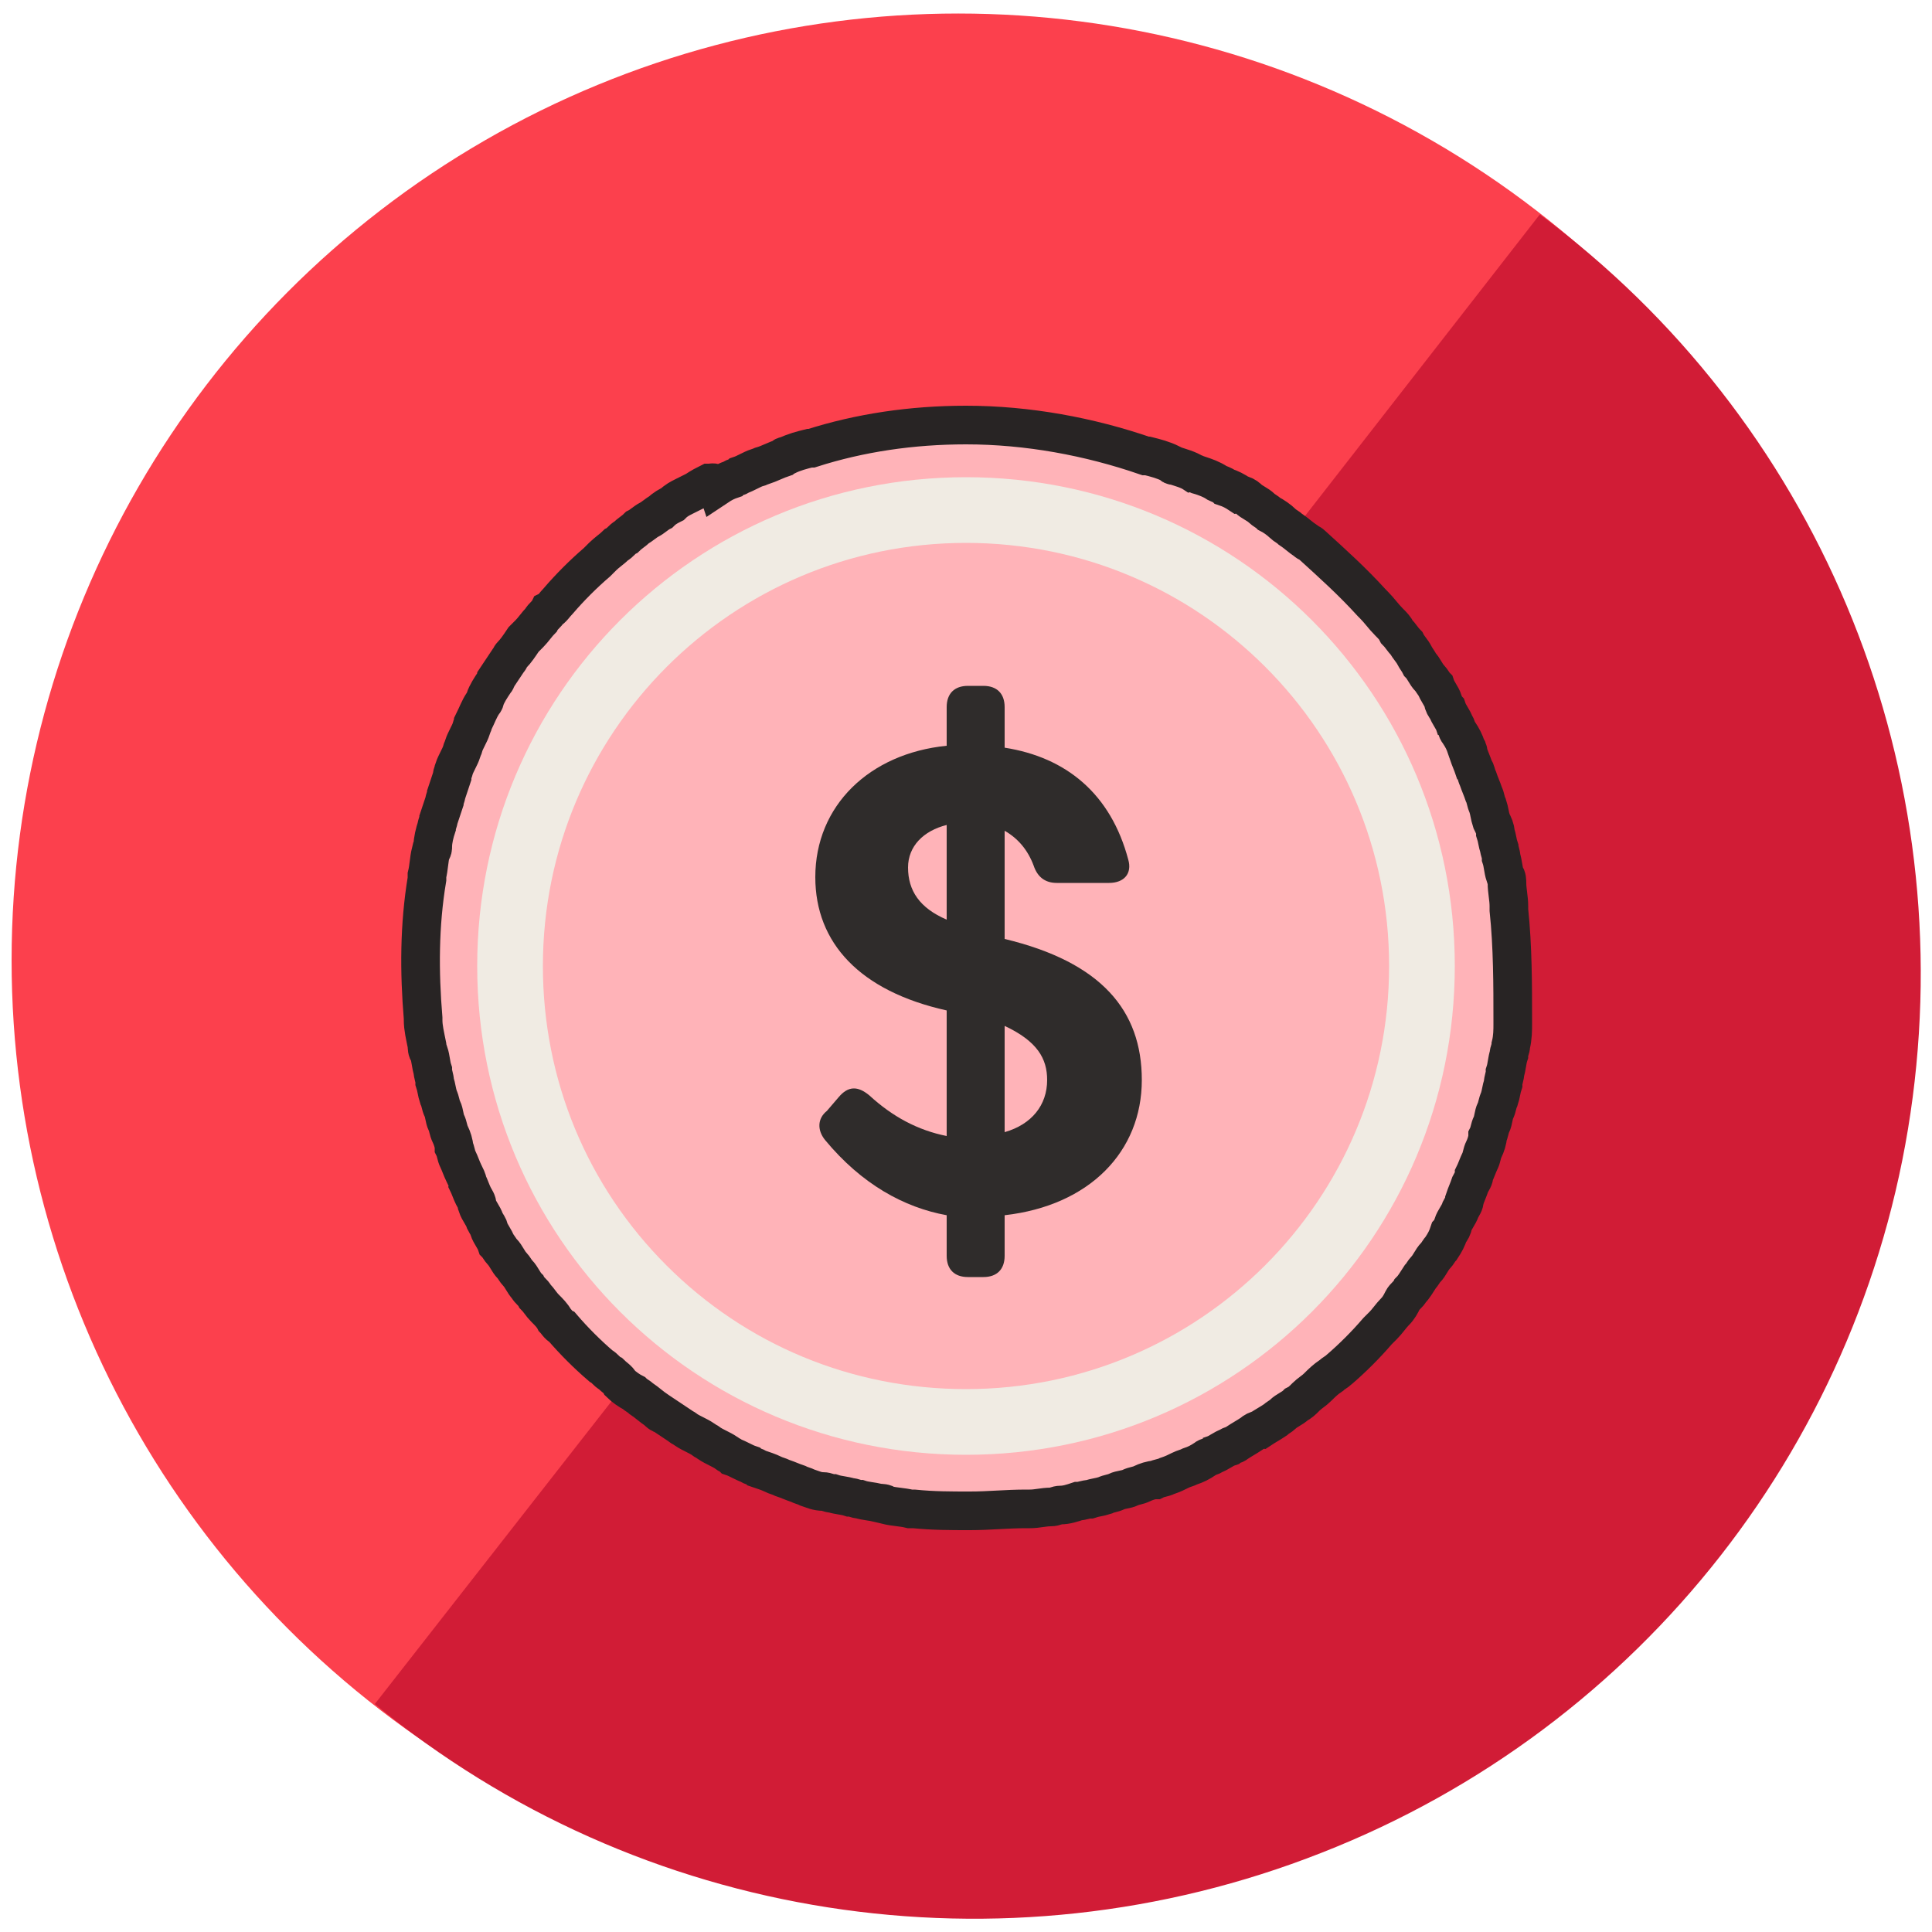
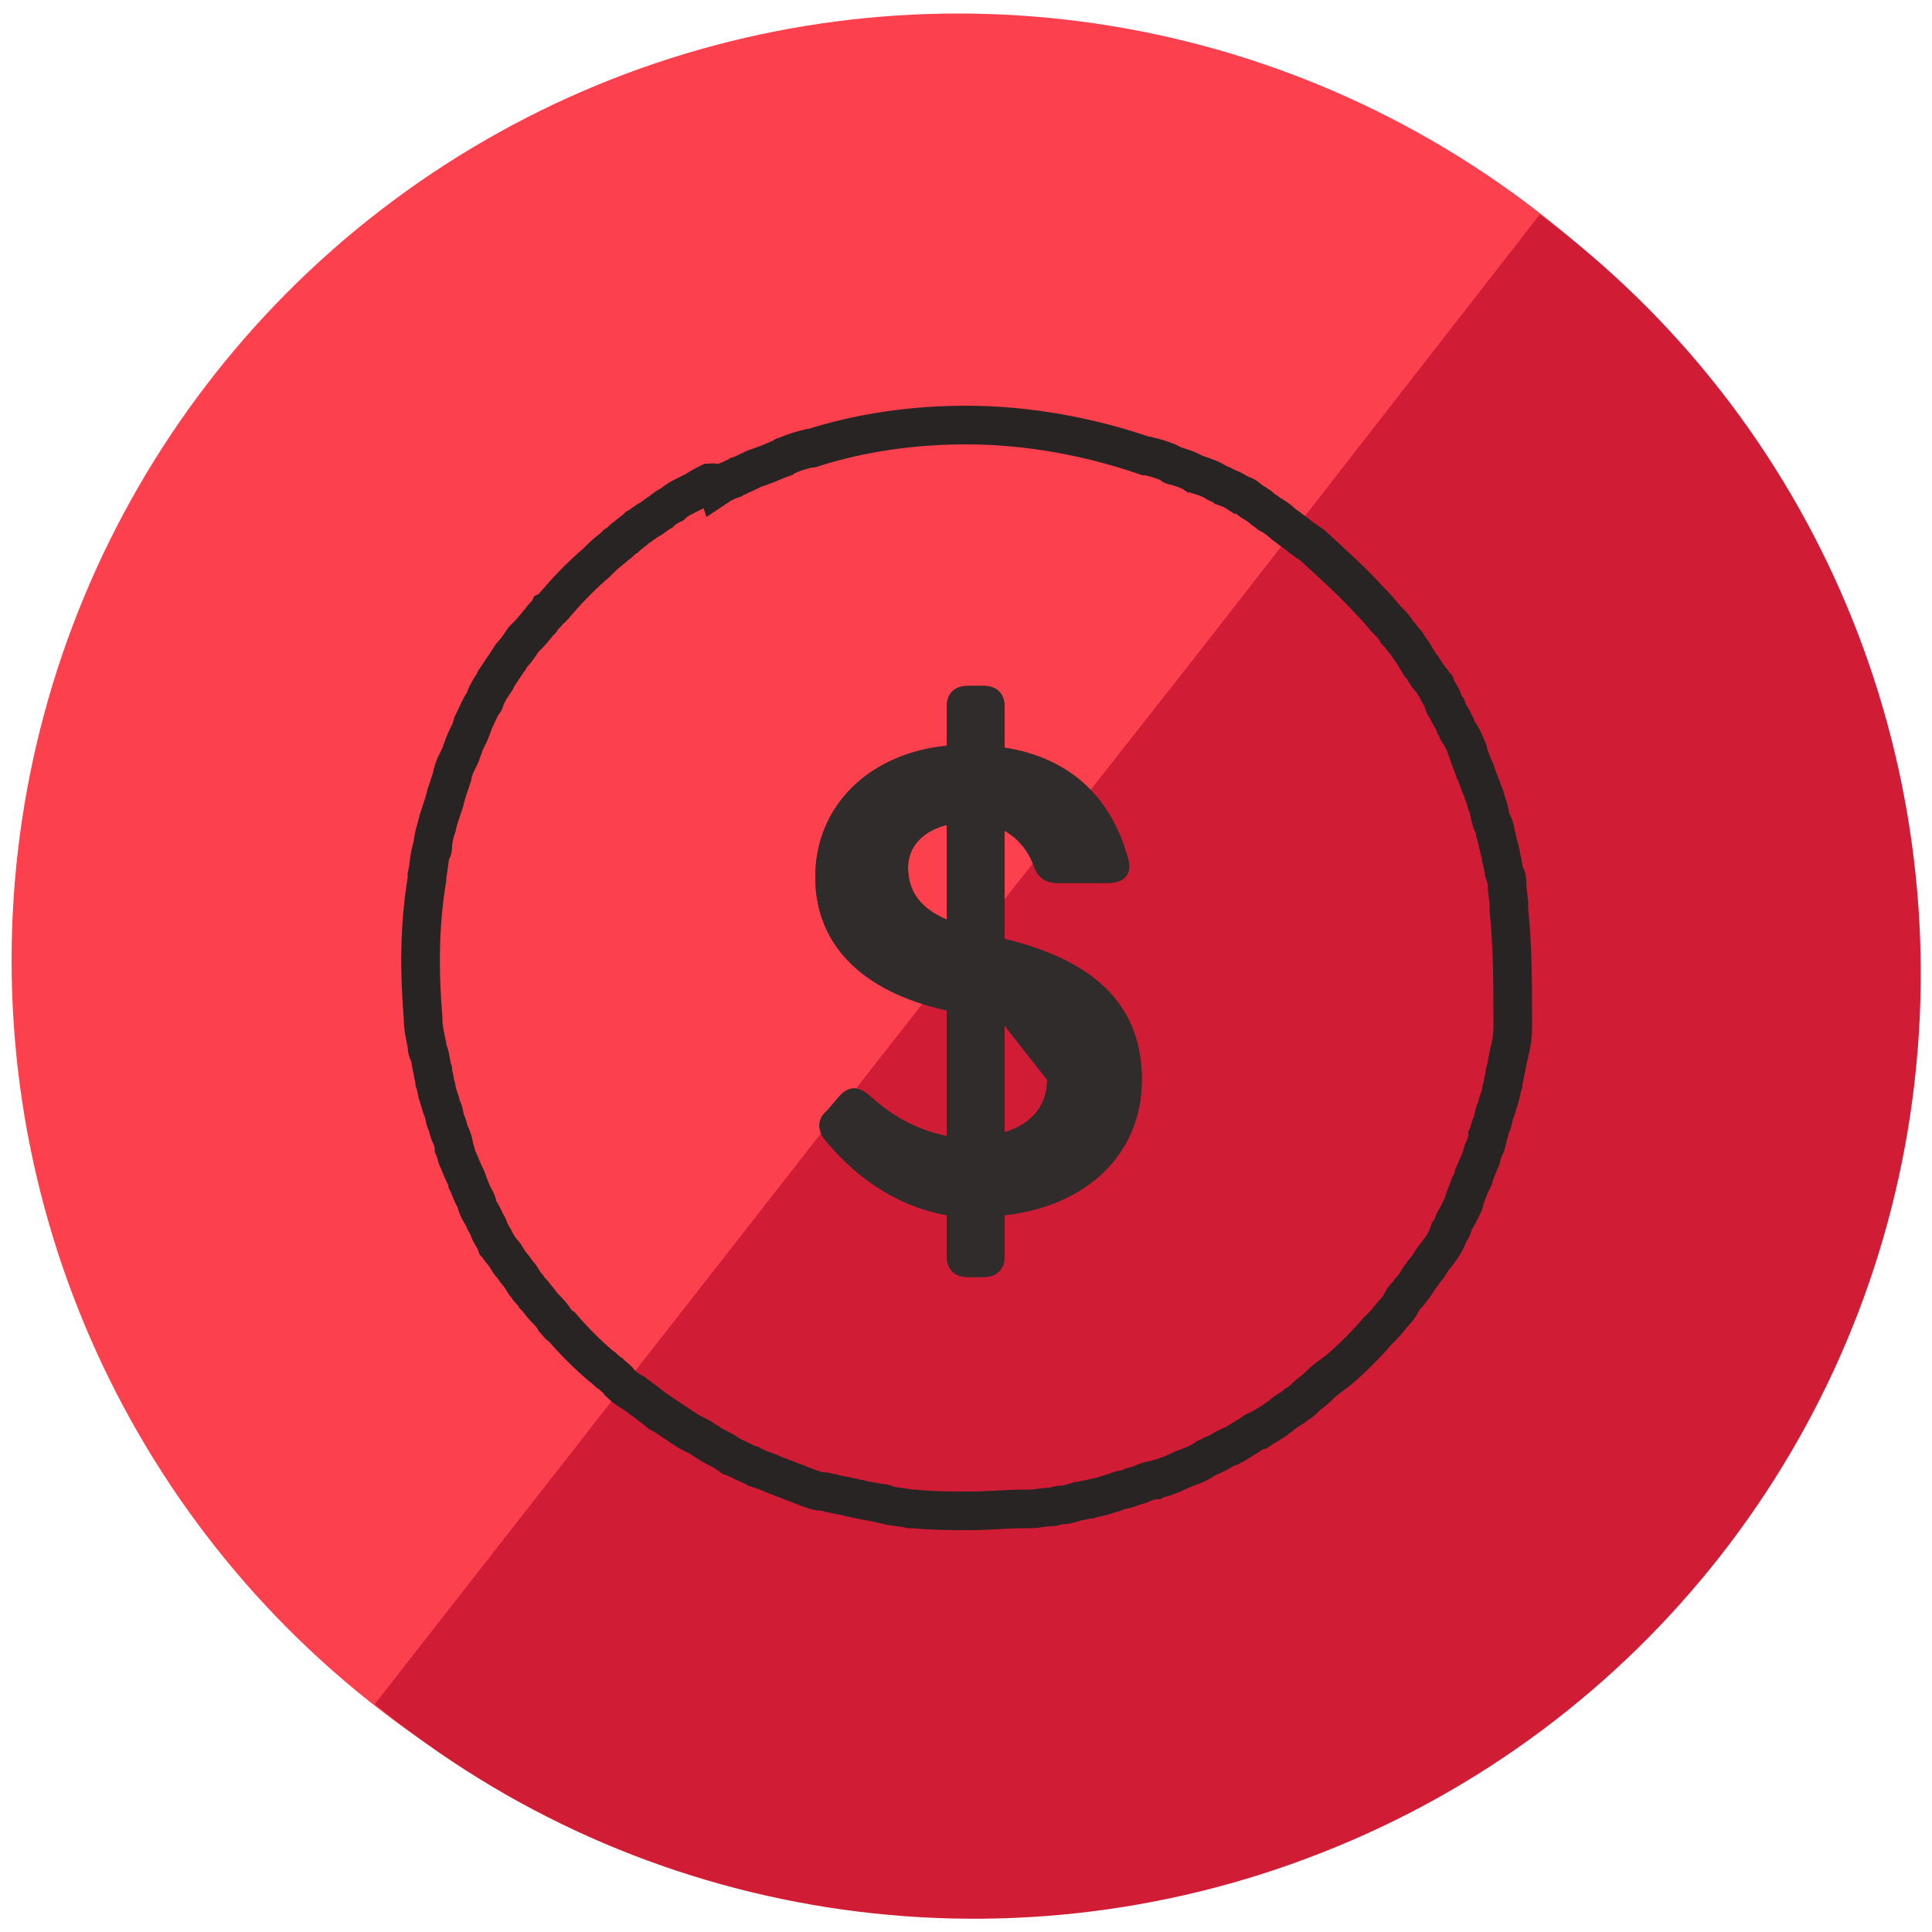
<svg xmlns="http://www.w3.org/2000/svg" version="1.1" id="Layer_1" x="0px" y="0px" width="100px" height="100px" viewBox="0 0 100 100" style="enable-background:new 0 0 100 100;" xml:space="preserve">
  <style type="text/css">
	.st0{fill:#FC404D;}
	.st1{fill:#D11C36;}
	.st2{fill:#FEB3B8;}
	.st3{fill:#F0EBE3;}
	.st4{fill:#2F2C2B;}
	.st5{fill:#FFB3B8;}
	.st6{fill:none;stroke:#282424;stroke-width:2;stroke-miterlimit:10;}
</style>
  <g id="Page-1_4_">
    <g id="BACKGROUND_4_">
      <g>
        <circle id="Oval_4_" class="st0" cx="49.6" cy="49.7" r="49" />
        <path id="Path_9_" class="st1" d="M79.7,11.1L62.1,33.7L47,52.9L19.4,88.2c13.7,11.3,32.5,14.2,49,7.7C85,89.4,96.7,74.4,99,56.8     C101.3,39.2,94,21.7,79.7,11.1z" />
      </g>
      <g>
        <g id="Spreads_4_" transform="translate(20, 20)">
          <g id="Group_4_">
-             <path id="Path_8_" class="st2" d="M50,10c-5.5-5.5-12.8-8.3-20-8.3c-7.2,0-14.5,2.8-20,8.3c-11,11-11,28.9,0,40       c5.5,5.5,12.8,8.3,20,8.3s14.5-2.8,20-8.3C61,38.9,61,21.1,50,10" />
-             <path id="Shape_4_" class="st3" d="M30,5.5c13.5,0,24.5,11,24.5,24.5c0,13.5-11,24.5-24.5,24.5c-6.5,0-12.7-2.5-17.3-7.2       C8.1,42.7,5.5,36.5,5.5,30C5.5,16.5,16.5,5.5,30,5.5 M30,1.7C14.4,1.7,1.7,14.4,1.7,30c0,15.6,12.7,28.3,28.3,28.3       c15.6,0,28.3-12.7,28.3-28.3C58.3,14.4,45.6,1.7,30,1.7" />
-           </g>
+             </g>
        </g>
        <g>
          <path class="st4" d="M45,56.7c1.2,1.1,2.5,1.8,4,2.1v-6.5c-4.5-1-6.8-3.5-6.8-6.9c0-3.7,2.8-6.4,6.8-6.8v-2      c0-0.7,0.4-1.1,1.1-1.1h0.8c0.7,0,1.1,0.4,1.1,1.1v2.1c3.2,0.5,5.5,2.4,6.4,5.8c0.2,0.7-0.2,1.2-1,1.2h-2.7      c-0.6,0-1-0.3-1.2-0.9c-0.3-0.8-0.8-1.4-1.5-1.8v5.6c5,1.2,7.1,3.7,7.1,7.3c0,3.7-2.7,6.5-7.1,7v2.1c0,0.7-0.4,1.1-1.1,1.1h-0.8      c-0.7,0-1.1-0.4-1.1-1.1v-2.1c-2.2-0.4-4.4-1.6-6.3-3.9c-0.4-0.5-0.4-1.1,0.1-1.5l0.6-0.7C43.9,56.2,44.4,56.2,45,56.7z       M49,47.6v-4.9c-1.2,0.3-2,1.1-2,2.2C47,46.1,47.6,47,49,47.6z M52,53.1v5.5c1.4-0.4,2.2-1.4,2.2-2.7      C54.2,54.8,53.7,53.9,52,53.1z" />
        </g>
      </g>
      <g>
        <g>
          <g>
-             <path class="st5" d="M78.1,47.1c0-0.1,0-0.1,0-0.2c0-0.4-0.1-0.8-0.1-1.2c0-0.1,0-0.3-0.1-0.4c-0.1-0.3-0.1-0.6-0.2-0.9       c0-0.2-0.1-0.4-0.1-0.5c-0.1-0.3-0.1-0.5-0.2-0.8c0-0.2-0.1-0.4-0.2-0.6c-0.1-0.3-0.1-0.5-0.2-0.8c-0.1-0.2-0.1-0.4-0.2-0.6       c-0.1-0.3-0.2-0.5-0.3-0.8c-0.1-0.2-0.1-0.4-0.2-0.5c-0.1-0.3-0.2-0.5-0.3-0.8C76,39,76,38.8,75.9,38.7       c-0.1-0.3-0.2-0.5-0.4-0.8c-0.1-0.1-0.1-0.3-0.2-0.4c-0.1-0.3-0.3-0.5-0.4-0.8c-0.1-0.1-0.2-0.3-0.2-0.4       c-0.1-0.3-0.3-0.5-0.4-0.8c-0.1-0.1-0.2-0.3-0.3-0.4c-0.2-0.2-0.3-0.5-0.5-0.7c-0.1-0.2-0.2-0.3-0.3-0.5       c-0.1-0.2-0.3-0.4-0.4-0.6c-0.2-0.2-0.3-0.4-0.5-0.6c-0.1-0.2-0.2-0.3-0.4-0.5c-0.3-0.3-0.5-0.6-0.8-0.9c0,0-0.1-0.1-0.1-0.1       c-1-1.1-2-2-3.1-3c-0.1-0.1-0.2-0.1-0.3-0.2c-0.3-0.2-0.5-0.4-0.8-0.6c-0.1-0.1-0.3-0.2-0.4-0.3c-0.2-0.2-0.5-0.4-0.7-0.5       c-0.1-0.1-0.3-0.2-0.4-0.3c-0.2-0.2-0.5-0.3-0.7-0.5c-0.1-0.1-0.3-0.2-0.4-0.2c-0.3-0.2-0.5-0.3-0.8-0.4       c-0.1-0.1-0.2-0.1-0.4-0.2c-0.3-0.2-0.6-0.3-0.9-0.4c-0.1,0-0.2-0.1-0.3-0.1c-0.3-0.2-0.7-0.3-1-0.4c-0.1,0-0.1,0-0.2-0.1       c-0.4-0.2-0.8-0.3-1.2-0.4c0,0,0,0-0.1,0c-2.9-1-6.1-1.6-9.3-1.6c-2.8,0-5.5,0.4-8,1.2c0,0,0,0-0.1,0c-0.4,0.1-0.8,0.2-1.2,0.4       c-0.1,0-0.1,0-0.2,0.1c-0.3,0.1-0.7,0.3-1,0.4c-0.1,0-0.2,0.1-0.3,0.1c-0.3,0.1-0.6,0.3-0.9,0.4c-0.1,0.1-0.3,0.1-0.4,0.2       c-0.3,0.1-0.5,0.2-0.8,0.4C37,24.9,36.9,25,36.7,25c-0.2,0.1-0.4,0.2-0.7,0.4c-0.2,0.1-0.4,0.2-0.6,0.3       c-0.2,0.1-0.4,0.2-0.6,0.4c-0.2,0.1-0.4,0.2-0.6,0.4c-0.2,0.1-0.4,0.3-0.6,0.4c-0.2,0.1-0.4,0.3-0.6,0.4       c-0.2,0.2-0.4,0.3-0.6,0.5c-0.2,0.1-0.3,0.3-0.5,0.4c-0.2,0.2-0.5,0.4-0.7,0.6c-0.1,0.1-0.2,0.2-0.3,0.3c-0.7,0.6-1.4,1.3-2,2       c-0.2,0.2-0.3,0.4-0.5,0.5c-0.1,0.2-0.3,0.3-0.4,0.5c-0.2,0.2-0.4,0.5-0.6,0.7c-0.1,0.1-0.2,0.2-0.3,0.3       c-0.2,0.3-0.4,0.6-0.6,0.8c-0.1,0.1-0.1,0.2-0.2,0.3c-0.2,0.3-0.4,0.6-0.6,0.9c0,0.1-0.1,0.2-0.1,0.2c-0.2,0.3-0.4,0.6-0.5,0.9       c0,0.1-0.1,0.2-0.1,0.2c-0.2,0.3-0.3,0.6-0.5,1c0,0.1-0.1,0.2-0.1,0.3c-0.1,0.3-0.3,0.6-0.4,0.9c0,0.1-0.1,0.2-0.1,0.3       c-0.1,0.3-0.3,0.6-0.4,0.9c0,0.1-0.1,0.2-0.1,0.4c-0.1,0.3-0.2,0.6-0.3,0.9c0,0.1-0.1,0.3-0.1,0.4c-0.1,0.3-0.2,0.6-0.3,0.9       c0,0.1-0.1,0.3-0.1,0.4c-0.1,0.3-0.2,0.7-0.2,1c0,0.1,0,0.2-0.1,0.3c-0.1,0.4-0.1,0.8-0.2,1.2c0,0.1,0,0.1,0,0.2       c-0.4,2.4-0.4,4.8-0.2,7.2c0,0,0,0.1,0,0.1c0,0.4,0.1,0.8,0.2,1.3c0,0.1,0,0.3,0.1,0.4c0.1,0.3,0.1,0.6,0.2,0.9       c0,0.2,0.1,0.4,0.1,0.6c0.1,0.3,0.1,0.5,0.2,0.8c0.1,0.2,0.1,0.4,0.2,0.6c0.1,0.2,0.1,0.5,0.2,0.7c0.1,0.2,0.1,0.4,0.2,0.6       c0.1,0.2,0.2,0.5,0.2,0.7c0.1,0.2,0.1,0.4,0.2,0.6c0.1,0.2,0.2,0.5,0.3,0.7c0.1,0.2,0.2,0.4,0.2,0.5c0.1,0.2,0.2,0.5,0.3,0.7       c0.1,0.2,0.2,0.3,0.2,0.5c0.1,0.3,0.3,0.5,0.4,0.8c0.1,0.2,0.2,0.3,0.2,0.4c0.1,0.3,0.3,0.5,0.4,0.8c0.1,0.1,0.2,0.3,0.3,0.4       c0.2,0.2,0.3,0.5,0.5,0.7c0.1,0.1,0.2,0.3,0.3,0.4c0.2,0.2,0.3,0.5,0.5,0.7c0.1,0.2,0.3,0.3,0.4,0.5c0.2,0.2,0.3,0.4,0.5,0.6       c0.2,0.2,0.4,0.4,0.5,0.6c0.1,0.1,0.2,0.3,0.4,0.4c0.6,0.7,1.3,1.4,2,2c0.2,0.1,0.3,0.3,0.5,0.4c0.2,0.2,0.4,0.3,0.5,0.5       c0.2,0.2,0.5,0.4,0.7,0.5c0.1,0.1,0.3,0.2,0.4,0.3c0.3,0.2,0.5,0.4,0.8,0.6c0.1,0.1,0.2,0.2,0.3,0.2c0.3,0.2,0.6,0.4,0.9,0.6       c0.1,0.1,0.2,0.1,0.3,0.2c0.3,0.2,0.6,0.3,0.9,0.5c0.1,0.1,0.2,0.1,0.3,0.2c0.3,0.2,0.6,0.3,0.9,0.5c0.1,0.1,0.2,0.1,0.3,0.2       c0.3,0.1,0.6,0.3,0.9,0.4c0.1,0.1,0.3,0.1,0.4,0.2c0.3,0.1,0.6,0.2,0.8,0.3c0.2,0.1,0.3,0.1,0.5,0.2c0.3,0.1,0.5,0.2,0.8,0.3       c0.2,0.1,0.3,0.1,0.5,0.2c0.3,0.1,0.5,0.2,0.8,0.2c0.2,0,0.3,0.1,0.5,0.1c0.3,0.1,0.6,0.1,0.9,0.2c0.2,0,0.3,0.1,0.5,0.1       c0.3,0.1,0.6,0.1,1,0.2c0.1,0,0.3,0,0.4,0.1c0.4,0.1,0.8,0.1,1.2,0.2c0.1,0,0.1,0,0.2,0c1,0.1,1.9,0.1,2.9,0.1       c1,0,1.9-0.1,2.9-0.1c0.1,0,0.2,0,0.2,0c0.4,0,0.7-0.1,1.1-0.1c0.2,0,0.3-0.1,0.5-0.1c0.3,0,0.6-0.1,0.9-0.2       c0.2,0,0.4-0.1,0.6-0.1c0.3-0.1,0.5-0.1,0.8-0.2c0.2-0.1,0.4-0.1,0.6-0.2c0.2-0.1,0.5-0.1,0.7-0.2c0.2-0.1,0.4-0.1,0.6-0.2       c0.2-0.1,0.5-0.2,0.7-0.2c0.2-0.1,0.4-0.1,0.6-0.2c0.3-0.1,0.5-0.2,0.7-0.3c0.2-0.1,0.3-0.1,0.5-0.2c0.3-0.1,0.5-0.2,0.8-0.4       c0.1-0.1,0.3-0.1,0.4-0.2c0.3-0.1,0.5-0.3,0.8-0.4c0.1-0.1,0.3-0.1,0.4-0.2c0.3-0.2,0.5-0.3,0.8-0.5c0.1-0.1,0.3-0.2,0.4-0.2       c0.3-0.2,0.5-0.3,0.8-0.5c0.1-0.1,0.3-0.2,0.4-0.3c0.2-0.2,0.5-0.3,0.7-0.5c0.2-0.1,0.3-0.2,0.5-0.4c0.2-0.2,0.4-0.3,0.6-0.5       c0.2-0.2,0.4-0.4,0.7-0.6c0.1-0.1,0.3-0.2,0.4-0.3c0.7-0.6,1.4-1.3,2-2c0.1-0.1,0.2-0.2,0.3-0.3c0.2-0.2,0.4-0.5,0.6-0.7       c0.2-0.2,0.3-0.4,0.4-0.6c0.1-0.2,0.3-0.3,0.4-0.5c0.2-0.2,0.3-0.4,0.5-0.7c0.1-0.1,0.2-0.3,0.3-0.4c0.2-0.2,0.3-0.5,0.5-0.7       c0.1-0.1,0.2-0.3,0.3-0.4c0.2-0.3,0.3-0.5,0.4-0.8c0.1-0.1,0.2-0.3,0.2-0.4c0.1-0.3,0.3-0.5,0.4-0.8c0.1-0.2,0.2-0.3,0.2-0.5       c0.1-0.3,0.2-0.5,0.3-0.8c0.1-0.2,0.2-0.3,0.2-0.5c0.1-0.2,0.2-0.5,0.3-0.7c0.1-0.2,0.1-0.4,0.2-0.6c0.1-0.2,0.2-0.5,0.2-0.7       c0.1-0.2,0.1-0.4,0.2-0.6c0.1-0.2,0.1-0.5,0.2-0.7c0.1-0.2,0.1-0.4,0.2-0.6c0.1-0.3,0.1-0.5,0.2-0.8c0-0.2,0.1-0.4,0.1-0.6       c0.1-0.3,0.1-0.6,0.2-0.9c0-0.2,0.1-0.3,0.1-0.5c0.1-0.4,0.1-0.8,0.1-1.1c0-0.1,0-0.2,0-0.2C78.3,51,78.3,49,78.1,47.1z" />
-           </g>
+             </g>
          <g>
            <path class="st6" d="M78.1,47.1c0-0.1,0-0.1,0-0.2c0-0.4-0.1-0.8-0.1-1.2c0-0.1,0-0.3-0.1-0.4c-0.1-0.3-0.1-0.6-0.2-0.9       c0-0.2-0.1-0.4-0.1-0.5c-0.1-0.3-0.1-0.5-0.2-0.8c0-0.2-0.1-0.4-0.2-0.6c-0.1-0.3-0.1-0.5-0.2-0.8c-0.1-0.2-0.1-0.4-0.2-0.6       c-0.1-0.3-0.2-0.5-0.3-0.8c-0.1-0.2-0.1-0.4-0.2-0.5c-0.1-0.3-0.2-0.5-0.3-0.8C76,39,76,38.8,75.9,38.7       c-0.1-0.3-0.2-0.5-0.4-0.8c-0.1-0.1-0.1-0.3-0.2-0.4c-0.1-0.3-0.3-0.5-0.4-0.8c-0.1-0.1-0.2-0.3-0.2-0.4       c-0.1-0.3-0.3-0.5-0.4-0.8c-0.1-0.1-0.2-0.3-0.3-0.4c-0.2-0.2-0.3-0.5-0.5-0.7c-0.1-0.2-0.2-0.3-0.3-0.5       c-0.1-0.2-0.3-0.4-0.4-0.6c-0.2-0.2-0.3-0.4-0.5-0.6c-0.1-0.2-0.2-0.3-0.4-0.5c-0.3-0.3-0.5-0.6-0.8-0.9c0,0-0.1-0.1-0.1-0.1       c-1-1.1-2-2-3.1-3c-0.1-0.1-0.2-0.1-0.3-0.2c-0.3-0.2-0.5-0.4-0.8-0.6c-0.1-0.1-0.3-0.2-0.4-0.3c-0.2-0.2-0.5-0.4-0.7-0.5       c-0.1-0.1-0.3-0.2-0.4-0.3c-0.2-0.2-0.5-0.3-0.7-0.5c-0.1-0.1-0.3-0.2-0.4-0.2c-0.3-0.2-0.5-0.3-0.8-0.4       c-0.1-0.1-0.2-0.1-0.4-0.2c-0.3-0.2-0.6-0.3-0.9-0.4c-0.1,0-0.2-0.1-0.3-0.1c-0.3-0.2-0.7-0.3-1-0.4c-0.1,0-0.1,0-0.2-0.1       c-0.4-0.2-0.8-0.3-1.2-0.4c0,0,0,0-0.1,0c-2.9-1-6.1-1.6-9.3-1.6c-2.8,0-5.5,0.4-8,1.2c0,0,0,0-0.1,0c-0.4,0.1-0.8,0.2-1.2,0.4       c-0.1,0-0.1,0-0.2,0.1c-0.3,0.1-0.7,0.3-1,0.4c-0.1,0-0.2,0.1-0.3,0.1c-0.3,0.1-0.6,0.3-0.9,0.4c-0.1,0.1-0.3,0.1-0.4,0.2       c-0.3,0.1-0.5,0.2-0.8,0.4C37,24.9,36.9,25,36.7,25c-0.2,0.1-0.4,0.2-0.7,0.4c-0.2,0.1-0.4,0.2-0.6,0.3       c-0.2,0.1-0.4,0.2-0.6,0.4c-0.2,0.1-0.4,0.2-0.6,0.4c-0.2,0.1-0.4,0.3-0.6,0.4c-0.2,0.1-0.4,0.3-0.6,0.4       c-0.2,0.2-0.4,0.3-0.6,0.5c-0.2,0.1-0.3,0.3-0.5,0.4c-0.2,0.2-0.5,0.4-0.7,0.6c-0.1,0.1-0.2,0.2-0.3,0.3c-0.7,0.6-1.4,1.3-2,2       c-0.2,0.2-0.3,0.4-0.5,0.5c-0.1,0.2-0.3,0.3-0.4,0.5c-0.2,0.2-0.4,0.5-0.6,0.7c-0.1,0.1-0.2,0.2-0.3,0.3       c-0.2,0.3-0.4,0.6-0.6,0.8c-0.1,0.1-0.1,0.2-0.2,0.3c-0.2,0.3-0.4,0.6-0.6,0.9c0,0.1-0.1,0.2-0.1,0.2c-0.2,0.3-0.4,0.6-0.5,0.9       c0,0.1-0.1,0.2-0.1,0.2c-0.2,0.3-0.3,0.6-0.5,1c0,0.1-0.1,0.2-0.1,0.3c-0.1,0.3-0.3,0.6-0.4,0.9c0,0.1-0.1,0.2-0.1,0.3       c-0.1,0.3-0.3,0.6-0.4,0.9c0,0.1-0.1,0.2-0.1,0.4c-0.1,0.3-0.2,0.6-0.3,0.9c0,0.1-0.1,0.3-0.1,0.4c-0.1,0.3-0.2,0.6-0.3,0.9       c0,0.1-0.1,0.3-0.1,0.4c-0.1,0.3-0.2,0.7-0.2,1c0,0.1,0,0.2-0.1,0.3c-0.1,0.4-0.1,0.8-0.2,1.2c0,0.1,0,0.1,0,0.2       c-0.4,2.4-0.4,4.8-0.2,7.2c0,0,0,0.1,0,0.1c0,0.4,0.1,0.8,0.2,1.3c0,0.1,0,0.3,0.1,0.4c0.1,0.3,0.1,0.6,0.2,0.9       c0,0.2,0.1,0.4,0.1,0.6c0.1,0.3,0.1,0.5,0.2,0.8c0.1,0.2,0.1,0.4,0.2,0.6c0.1,0.2,0.1,0.5,0.2,0.7c0.1,0.2,0.1,0.4,0.2,0.6       c0.1,0.2,0.2,0.5,0.2,0.7c0.1,0.2,0.1,0.4,0.2,0.6c0.1,0.2,0.2,0.5,0.3,0.7c0.1,0.2,0.2,0.4,0.2,0.5c0.1,0.2,0.2,0.5,0.3,0.7       c0.1,0.2,0.2,0.3,0.2,0.5c0.1,0.3,0.3,0.5,0.4,0.8c0.1,0.2,0.2,0.3,0.2,0.4c0.1,0.3,0.3,0.5,0.4,0.8c0.1,0.1,0.2,0.3,0.3,0.4       c0.2,0.2,0.3,0.5,0.5,0.7c0.1,0.1,0.2,0.3,0.3,0.4c0.2,0.2,0.3,0.5,0.5,0.7c0.1,0.2,0.3,0.3,0.4,0.5c0.2,0.2,0.3,0.4,0.5,0.6       c0.2,0.2,0.4,0.4,0.5,0.6c0.1,0.1,0.2,0.3,0.4,0.4c0.6,0.7,1.3,1.4,2,2c0.2,0.1,0.3,0.3,0.5,0.4c0.2,0.2,0.4,0.3,0.5,0.5       c0.2,0.2,0.5,0.4,0.7,0.5c0.1,0.1,0.3,0.2,0.4,0.3c0.3,0.2,0.5,0.4,0.8,0.6c0.1,0.1,0.2,0.2,0.3,0.2c0.3,0.2,0.6,0.4,0.9,0.6       c0.1,0.1,0.2,0.1,0.3,0.2c0.3,0.2,0.6,0.3,0.9,0.5c0.1,0.1,0.2,0.1,0.3,0.2c0.3,0.2,0.6,0.3,0.9,0.5c0.1,0.1,0.2,0.1,0.3,0.2       c0.3,0.1,0.6,0.3,0.9,0.4c0.1,0.1,0.3,0.1,0.4,0.2c0.3,0.1,0.6,0.2,0.8,0.3c0.2,0.1,0.3,0.1,0.5,0.2c0.3,0.1,0.5,0.2,0.8,0.3       c0.2,0.1,0.3,0.1,0.5,0.2c0.3,0.1,0.5,0.2,0.8,0.2c0.2,0,0.3,0.1,0.5,0.1c0.3,0.1,0.6,0.1,0.9,0.2c0.2,0,0.3,0.1,0.5,0.1       c0.3,0.1,0.6,0.1,1,0.2c0.1,0,0.3,0,0.4,0.1c0.4,0.1,0.8,0.1,1.2,0.2c0.1,0,0.1,0,0.2,0c1,0.1,1.9,0.1,2.9,0.1       c1,0,1.9-0.1,2.9-0.1c0.1,0,0.2,0,0.2,0c0.4,0,0.7-0.1,1.1-0.1c0.2,0,0.3-0.1,0.5-0.1c0.3,0,0.6-0.1,0.9-0.2       c0.2,0,0.4-0.1,0.6-0.1c0.3-0.1,0.5-0.1,0.8-0.2c0.2-0.1,0.4-0.1,0.6-0.2c0.2-0.1,0.5-0.1,0.7-0.2c0.2-0.1,0.4-0.1,0.6-0.2       c0.2-0.1,0.5-0.2,0.7-0.2c0.2-0.1,0.4-0.1,0.6-0.2c0.3-0.1,0.5-0.2,0.7-0.3c0.2-0.1,0.3-0.1,0.5-0.2c0.3-0.1,0.5-0.2,0.8-0.4       c0.1-0.1,0.3-0.1,0.4-0.2c0.3-0.1,0.5-0.3,0.8-0.4c0.1-0.1,0.3-0.1,0.4-0.2c0.3-0.2,0.5-0.3,0.8-0.5c0.1-0.1,0.3-0.2,0.4-0.2       c0.3-0.2,0.5-0.3,0.8-0.5c0.1-0.1,0.3-0.2,0.4-0.3c0.2-0.2,0.5-0.3,0.7-0.5c0.2-0.1,0.3-0.2,0.5-0.4c0.2-0.2,0.4-0.3,0.6-0.5       c0.2-0.2,0.4-0.4,0.7-0.6c0.1-0.1,0.3-0.2,0.4-0.3c0.7-0.6,1.4-1.3,2-2c0.1-0.1,0.2-0.2,0.3-0.3c0.2-0.2,0.4-0.5,0.6-0.7       c0.2-0.2,0.3-0.4,0.4-0.6c0.1-0.2,0.3-0.3,0.4-0.5c0.2-0.2,0.3-0.4,0.5-0.7c0.1-0.1,0.2-0.3,0.3-0.4c0.2-0.2,0.3-0.5,0.5-0.7       c0.1-0.1,0.2-0.3,0.3-0.4c0.2-0.3,0.3-0.5,0.4-0.8c0.1-0.1,0.2-0.3,0.2-0.4c0.1-0.3,0.3-0.5,0.4-0.8c0.1-0.2,0.2-0.3,0.2-0.5       c0.1-0.3,0.2-0.5,0.3-0.8c0.1-0.2,0.2-0.3,0.2-0.5c0.1-0.2,0.2-0.5,0.3-0.7c0.1-0.2,0.1-0.4,0.2-0.6c0.1-0.2,0.2-0.5,0.2-0.7       c0.1-0.2,0.1-0.4,0.2-0.6c0.1-0.2,0.1-0.5,0.2-0.7c0.1-0.2,0.1-0.4,0.2-0.6c0.1-0.3,0.1-0.5,0.2-0.8c0-0.2,0.1-0.4,0.1-0.6       c0.1-0.3,0.1-0.6,0.2-0.9c0-0.2,0.1-0.3,0.1-0.5c0.1-0.4,0.1-0.8,0.1-1.1c0-0.1,0-0.2,0-0.2C78.3,51,78.3,49,78.1,47.1z" />
          </g>
        </g>
        <g>
-           <path class="st4" d="M45,56.7c1.2,1.1,2.5,1.8,4,2.1v-6.5c-4.5-1-6.8-3.5-6.8-6.9c0-3.7,2.8-6.4,6.8-6.8v-2      c0-0.7,0.4-1.1,1.1-1.1h0.8c0.7,0,1.1,0.4,1.1,1.1v2.1c3.2,0.5,5.5,2.4,6.4,5.8c0.2,0.7-0.2,1.2-1,1.2h-2.7      c-0.6,0-1-0.3-1.2-0.9c-0.3-0.8-0.8-1.4-1.5-1.8v5.6c5,1.2,7.1,3.7,7.1,7.3c0,3.7-2.7,6.5-7.1,7v2.1c0,0.7-0.4,1.1-1.1,1.1h-0.8      c-0.7,0-1.1-0.4-1.1-1.1v-2.1c-2.2-0.4-4.4-1.6-6.3-3.9c-0.4-0.5-0.4-1.1,0.1-1.5l0.6-0.7C43.9,56.2,44.4,56.2,45,56.7z       M49,47.6v-4.9c-1.2,0.3-2,1.1-2,2.2C47,46.1,47.6,47,49,47.6z M52,53.1v5.5c1.4-0.4,2.2-1.4,2.2-2.7      C54.2,54.8,53.7,53.9,52,53.1z" />
+           <path class="st4" d="M45,56.7c1.2,1.1,2.5,1.8,4,2.1v-6.5c-4.5-1-6.8-3.5-6.8-6.9c0-3.7,2.8-6.4,6.8-6.8v-2      c0-0.7,0.4-1.1,1.1-1.1h0.8c0.7,0,1.1,0.4,1.1,1.1v2.1c3.2,0.5,5.5,2.4,6.4,5.8c0.2,0.7-0.2,1.2-1,1.2h-2.7      c-0.6,0-1-0.3-1.2-0.9c-0.3-0.8-0.8-1.4-1.5-1.8v5.6c5,1.2,7.1,3.7,7.1,7.3c0,3.7-2.7,6.5-7.1,7v2.1c0,0.7-0.4,1.1-1.1,1.1h-0.8      c-0.7,0-1.1-0.4-1.1-1.1v-2.1c-2.2-0.4-4.4-1.6-6.3-3.9c-0.4-0.5-0.4-1.1,0.1-1.5l0.6-0.7C43.9,56.2,44.4,56.2,45,56.7z       M49,47.6v-4.9c-1.2,0.3-2,1.1-2,2.2C47,46.1,47.6,47,49,47.6z M52,53.1v5.5c1.4-0.4,2.2-1.4,2.2-2.7      z" />
        </g>
      </g>
    </g>
  </g>
-   <path id="Shape_6_" class="st3" d="M50,28.1c12.1,0,21.9,9.8,21.9,21.9c0,12.1-9.8,21.9-21.9,21.9c-5.9,0-11.4-2.3-15.5-6.4  c-4.1-4.1-6.4-9.6-6.4-15.5C28.1,37.9,37.9,28.1,50,28.1 M50,24.7C36,24.7,24.7,36,24.7,50C24.7,64,36,75.3,50,75.3  C64,75.3,75.3,64,75.3,50C75.3,36,64,24.7,50,24.7" />
</svg>